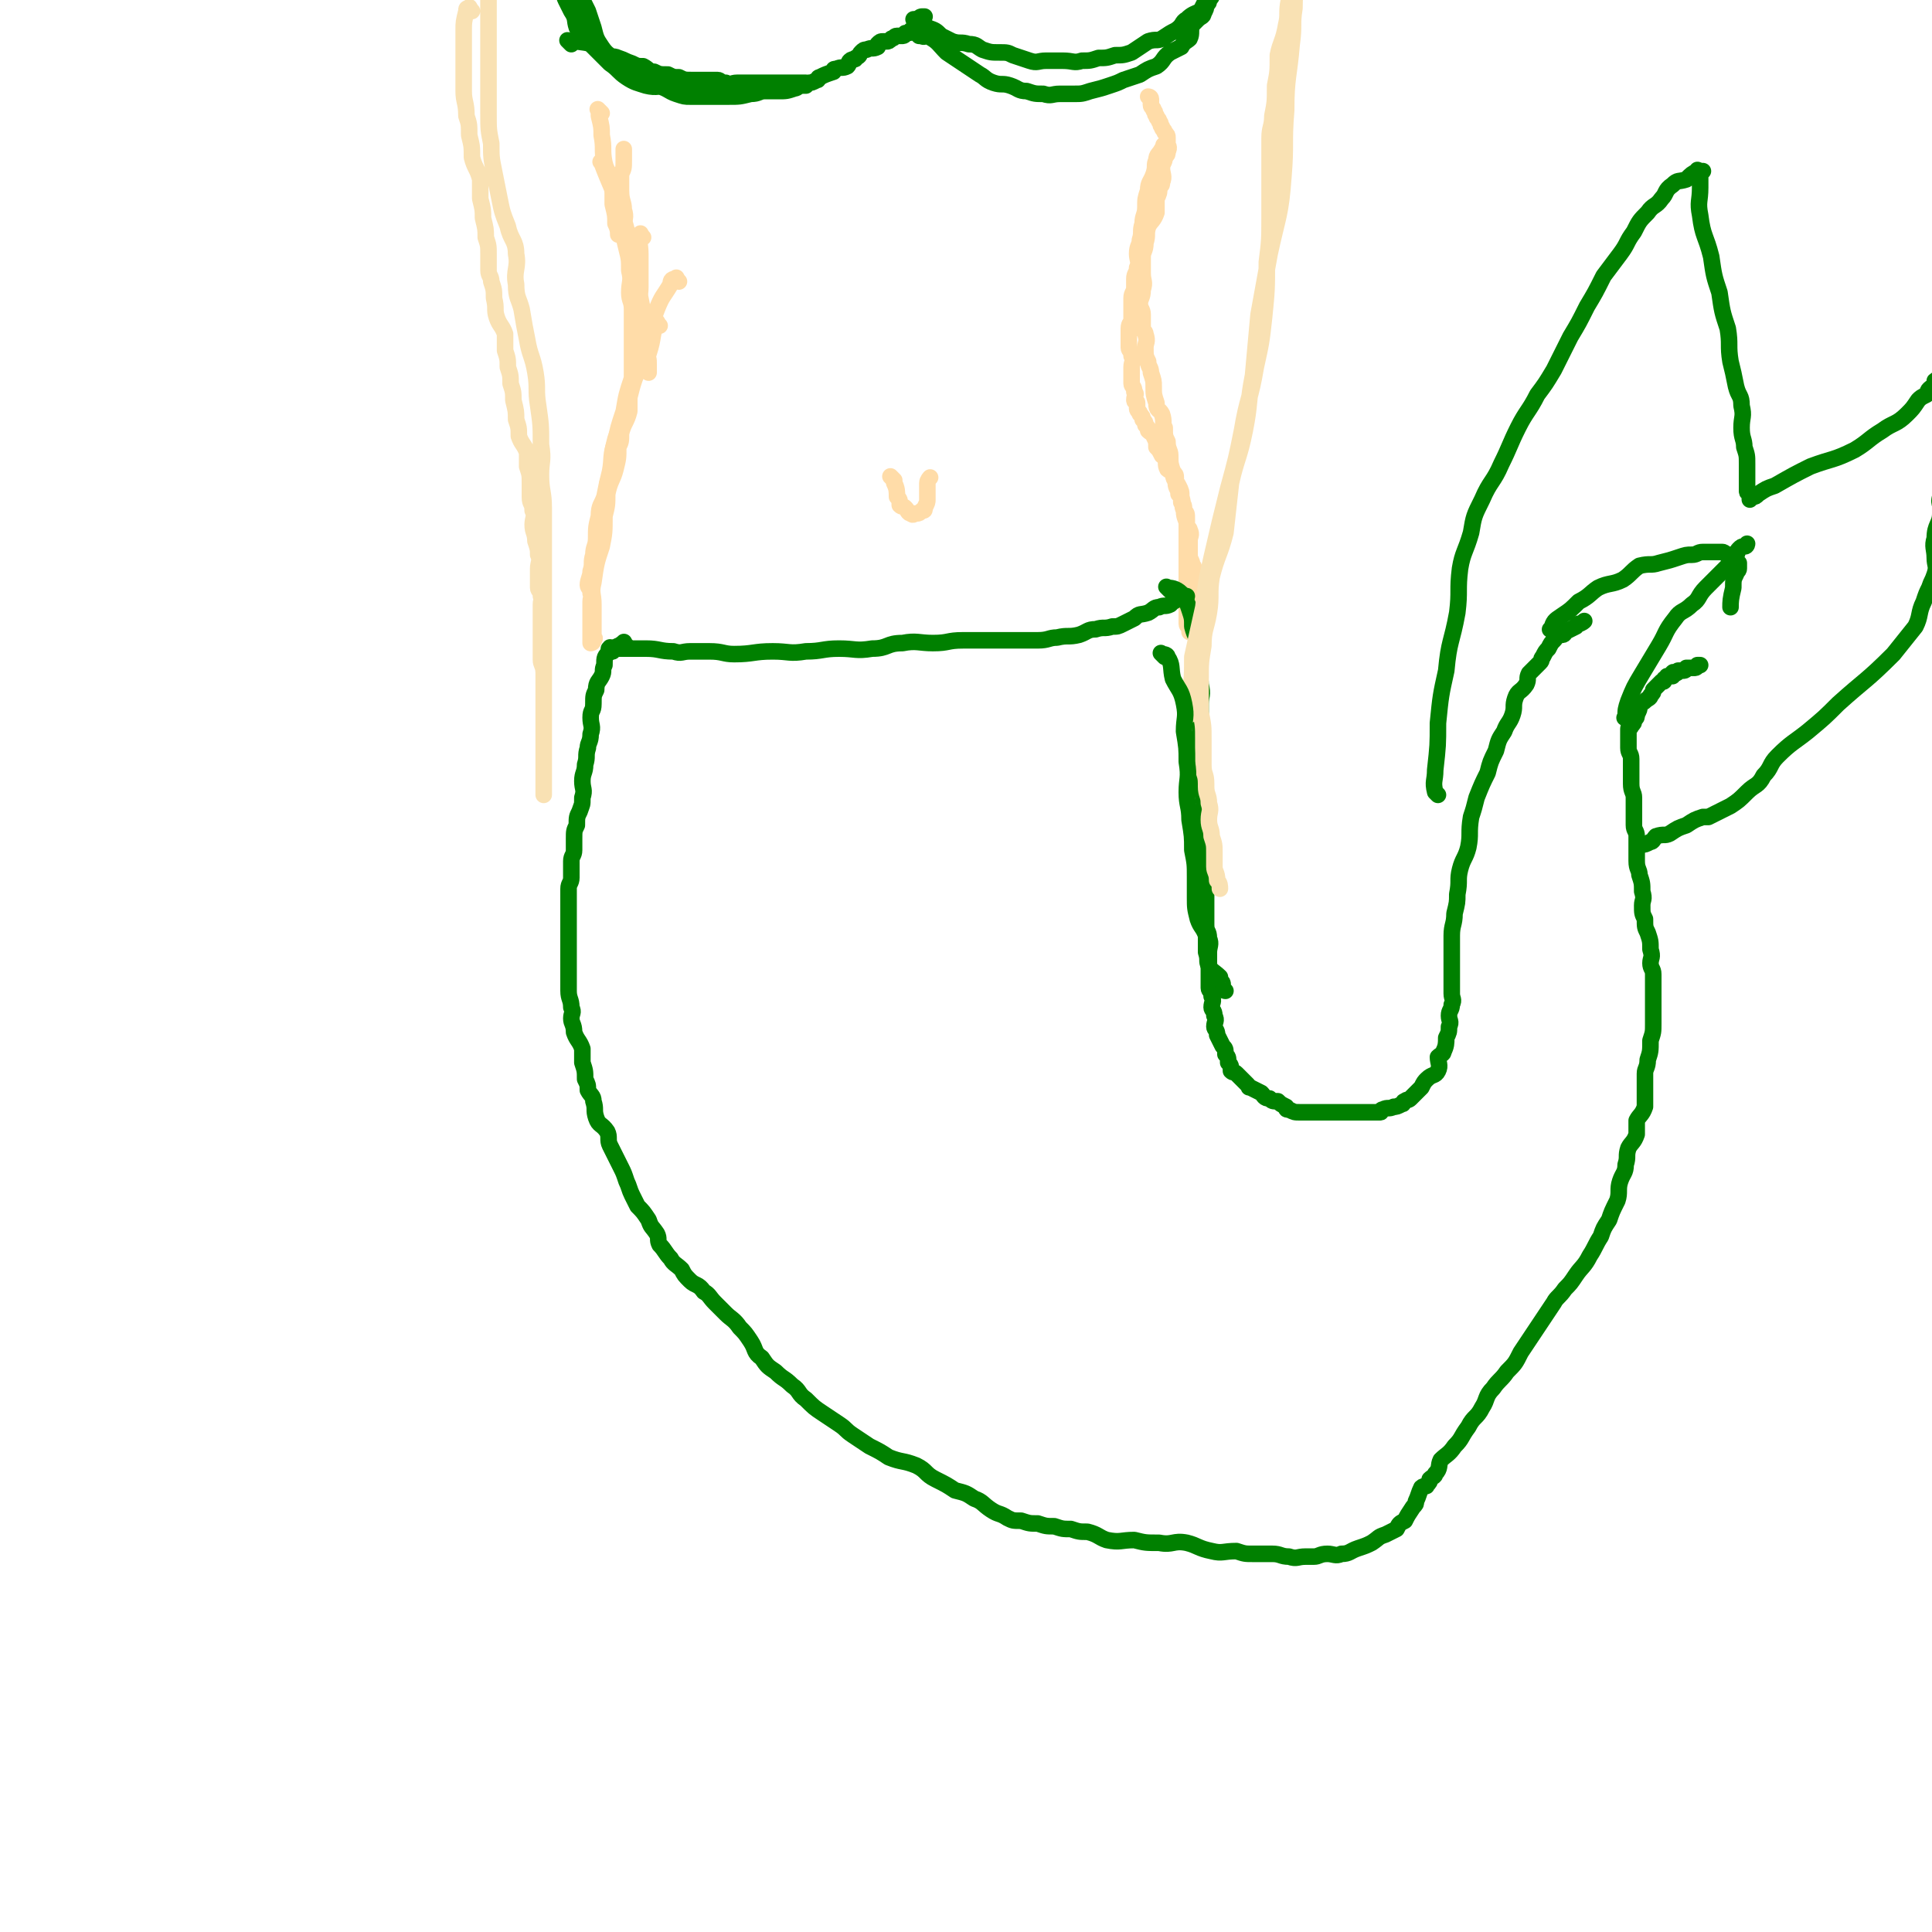
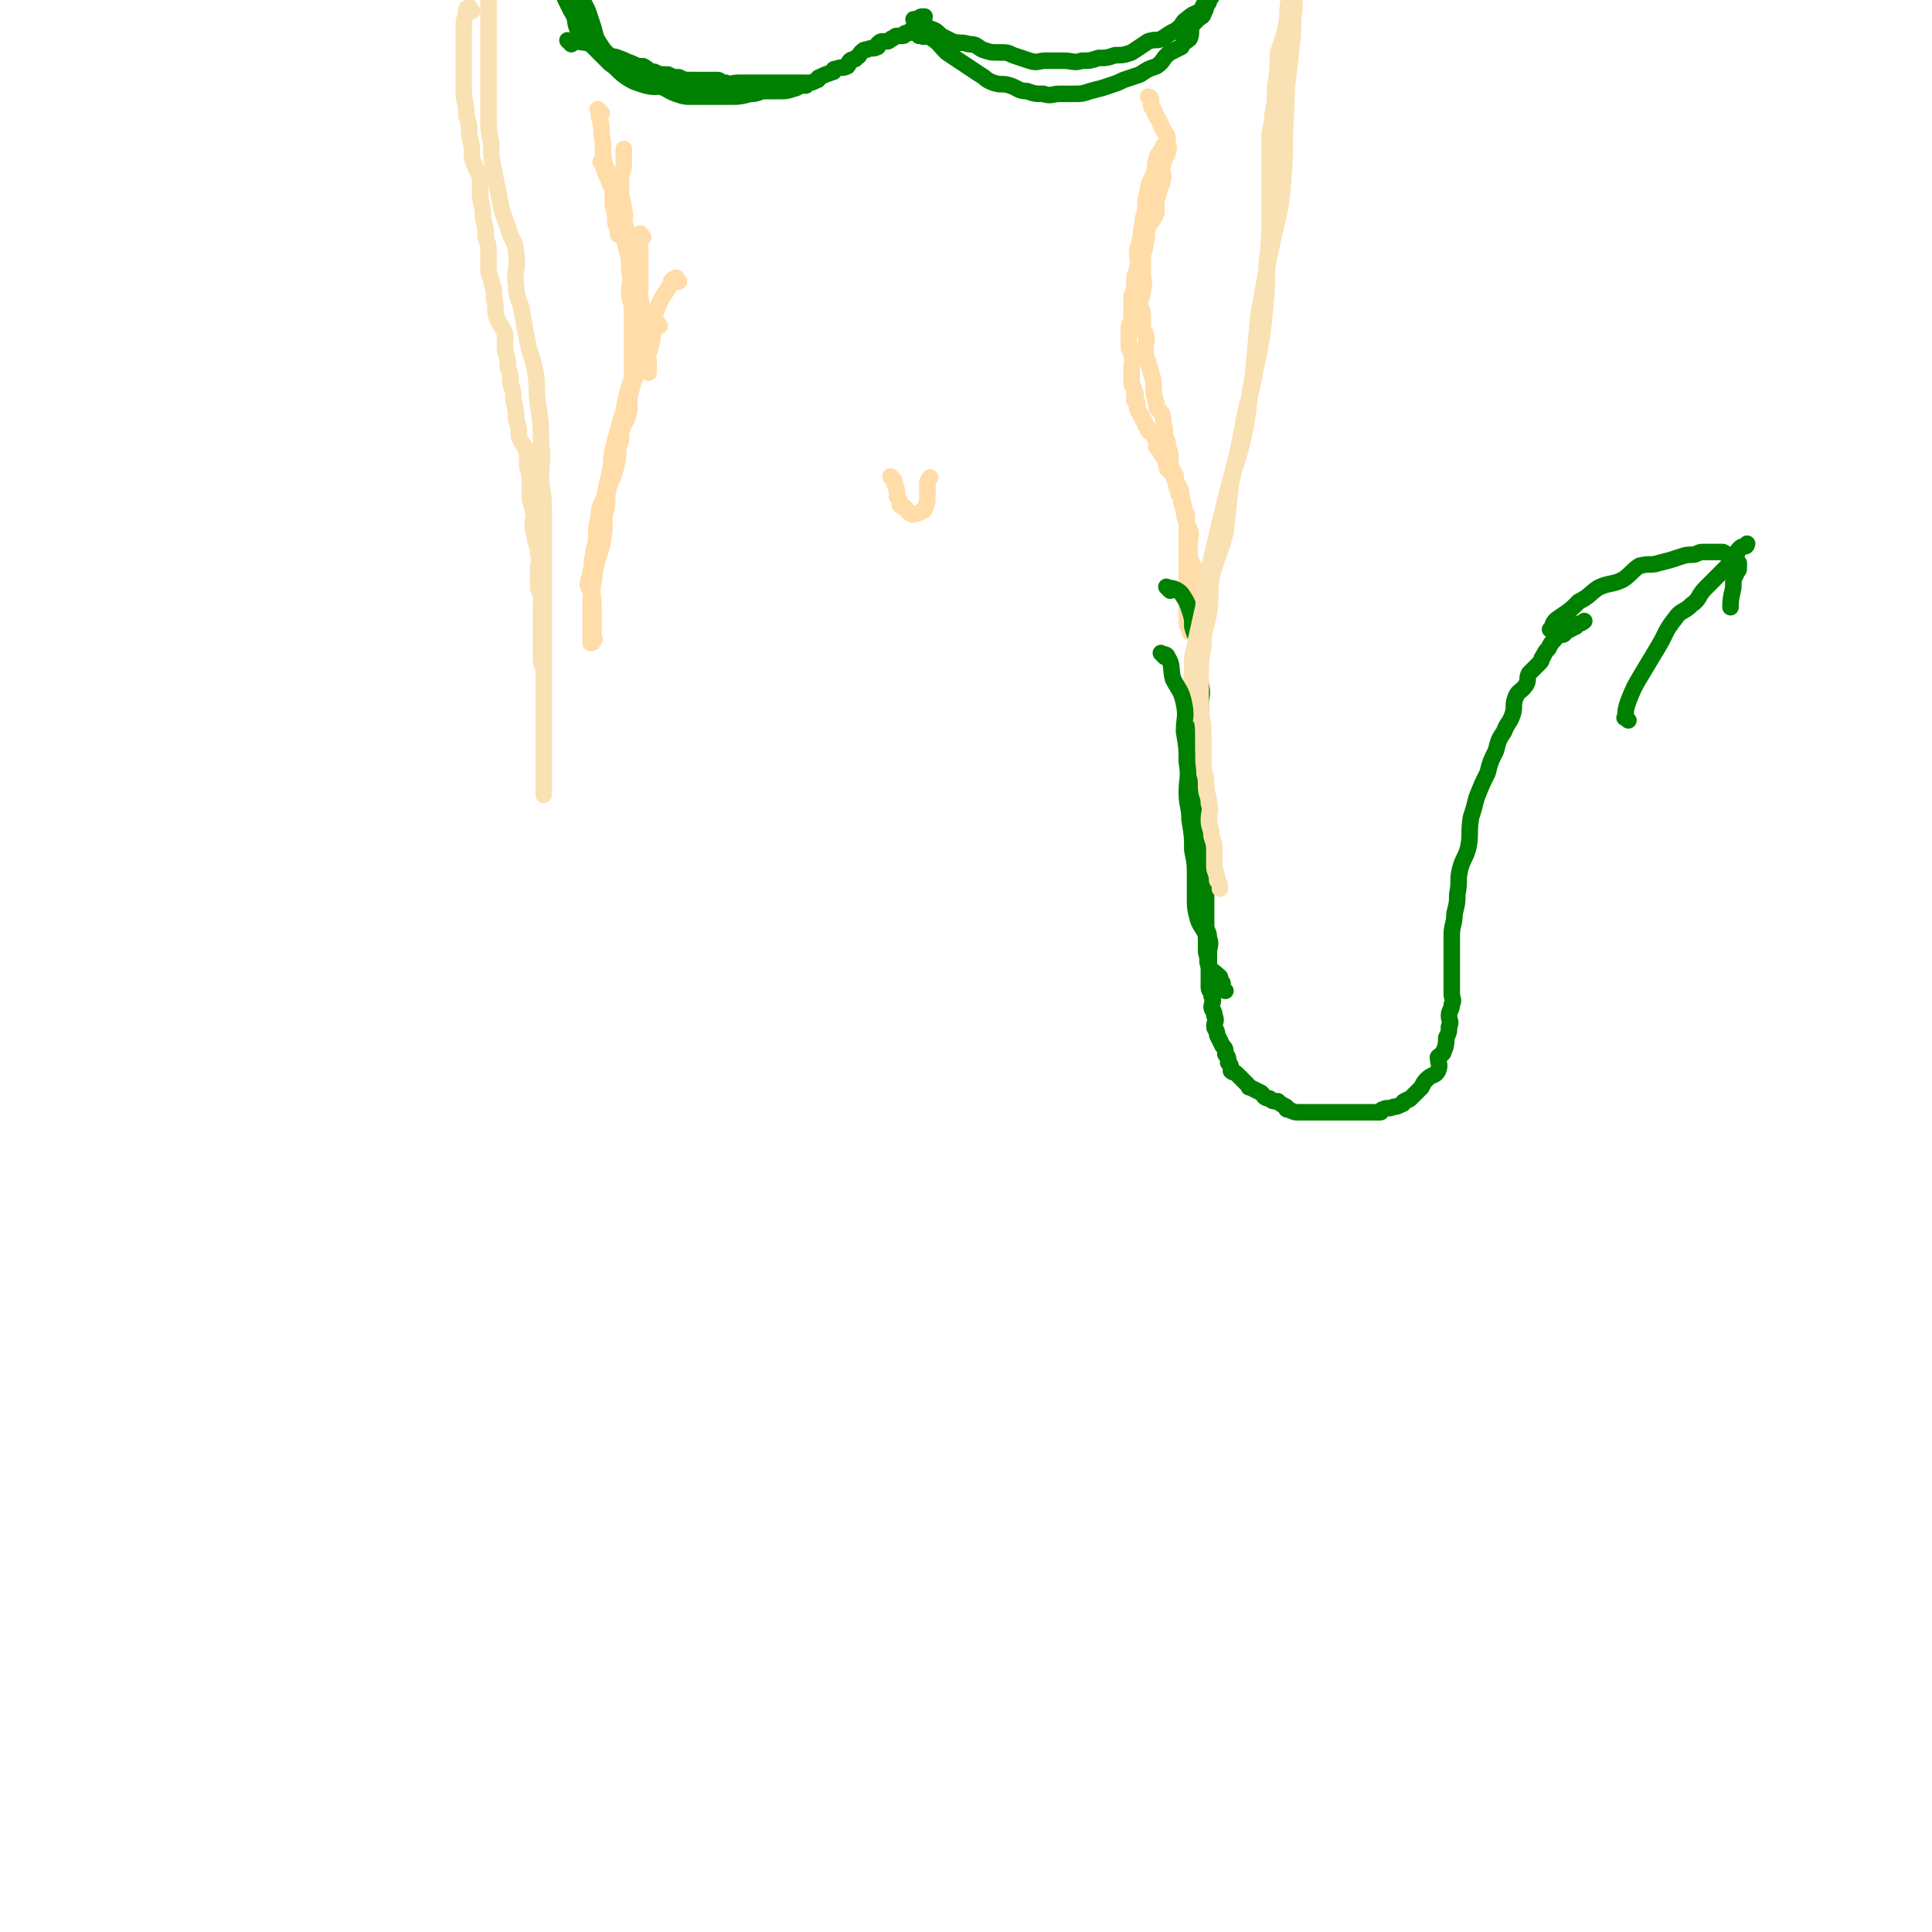
<svg xmlns="http://www.w3.org/2000/svg" viewBox="0 0 700 700" version="1.1">
  <g fill="none" stroke="#FFDCA8" stroke-width="6" stroke-linecap="round" stroke-linejoin="round">
    <path d="M218,41c-1,-1 -1,-1 -1,-1 -1,-1 0,0 0,0 0,0 0,0 0,0 0,1 0,1 0,2 1,4 1,4 1,7 1,5 0,5 1,10 1,4 2,3 3,7 0,4 0,4 0,8 1,4 1,4 1,7 1,2 1,3 1,4 " />
    <path d="M219,60c-1,-1 -2,-2 -1,-1 3,8 4,9 7,18 3,8 2,8 4,16 1,7 1,7 3,15 1,5 1,5 1,11 1,4 1,4 1,9 1,2 1,2 1,4 0,1 0,2 0,3 " />
    <path d="M233,86c-1,-1 -1,-2 -1,-1 -1,2 0,3 0,7 0,3 0,3 0,5 0,4 0,4 0,7 0,4 -1,4 -1,7 0,4 1,4 0,7 0,3 -1,3 -1,6 0,2 0,2 0,5 0,1 0,1 0,3 0,1 0,2 0,3 " />
    <path d="M239,118c-1,-1 -1,-2 -1,-1 -2,4 -1,5 -3,11 -2,5 -3,4 -5,9 -1,3 -1,3 -2,7 -1,4 -1,5 -2,8 -1,4 -2,4 -3,7 -1,4 -1,4 -1,7 0,3 0,3 -1,6 0,2 -1,2 -1,4 0,0 0,1 0,1 " />
    <path d="M246,102c-1,-1 -1,-2 -1,-1 -2,0 -2,1 -2,2 -3,5 -3,4 -5,9 -2,5 -2,6 -4,11 -2,7 -2,7 -5,14 -2,6 -2,6 -3,12 -2,6 -2,6 -3,11 -2,5 -1,6 -2,11 -1,4 -1,4 -2,9 -1,3 -2,3 -2,7 -1,4 -1,4 -1,8 0,3 -1,3 -1,6 -1,3 0,3 -1,6 0,2 -1,3 -1,5 0,1 1,1 1,3 1,1 0,1 0,3 0,0 0,0 0,1 0,2 0,2 0,4 0,1 0,1 0,3 0,1 0,1 0,1 0,1 0,1 0,2 0,1 0,1 0,2 0,1 0,1 0,1 0,1 0,1 0,1 0,0 1,0 1,-1 1,-1 0,-1 0,-1 0,-1 0,-1 0,-2 0,-2 0,-2 0,-5 0,-2 0,-2 0,-5 0,-4 -1,-4 0,-8 1,-7 1,-7 3,-13 1,-5 1,-5 1,-11 1,-4 1,-4 1,-8 1,-5 2,-5 3,-9 1,-4 1,-4 1,-8 1,-2 1,-2 1,-5 1,-4 2,-4 3,-8 0,-4 0,-4 0,-7 1,-3 1,-3 1,-7 0,-3 0,-3 0,-6 0,-3 0,-3 0,-7 0,-3 0,-3 0,-6 0,-2 0,-2 0,-4 0,-3 -1,-3 -1,-6 0,-4 1,-4 0,-8 0,-4 0,-4 -1,-8 -1,-4 -1,-4 -1,-8 0,-3 1,-3 0,-6 0,-3 -1,-3 -1,-7 0,-3 0,-3 0,-6 1,-2 1,-2 1,-5 0,-2 0,-2 0,-4 " />
    <path d="M423,54c-1,-1 -1,-1 -1,-1 -1,-1 0,0 0,0 0,1 -1,1 -1,1 -1,2 -2,2 -2,4 -1,2 0,2 -1,5 -1,3 -2,3 -2,6 -1,3 -1,3 -1,6 0,3 -1,3 -1,6 -1,3 0,3 -1,6 0,2 -1,2 -1,5 0,2 1,3 0,5 0,2 -1,2 -1,4 0,1 0,1 0,3 0,2 -1,2 -1,4 0,2 0,2 0,4 0,2 0,2 0,4 0,1 -1,1 -1,3 0,2 0,2 0,4 0,1 0,1 0,3 0,1 1,1 1,3 1,2 0,2 0,4 0,1 0,1 0,3 0,1 0,1 0,3 0,1 1,1 1,3 1,1 0,1 0,3 0,1 1,0 1,1 0,1 0,1 0,1 0,1 0,1 0,1 0,1 1,1 1,2 1,1 1,1 1,2 1,1 1,1 1,2 1,1 1,1 1,2 1,1 2,1 2,2 1,2 1,2 1,4 1,1 1,1 2,3 1,0 1,0 1,1 1,2 0,2 1,4 1,1 2,0 2,1 1,1 1,1 1,2 0,1 0,1 0,2 0,2 1,2 1,4 1,1 1,1 1,3 1,1 1,1 1,3 1,1 1,1 1,3 0,1 0,1 0,3 0,1 1,0 1,1 1,2 0,2 0,4 0,0 0,0 0,0 0,2 0,2 0,4 0,0 0,1 0,1 0,2 1,2 1,4 1,0 0,1 0,1 0,1 0,1 0,1 0,1 0,1 0,2 0,1 0,1 0,2 0,1 0,1 0,2 0,1 0,1 0,1 0,1 0,1 0,2 0,1 0,1 0,2 0,1 0,1 0,1 0,1 0,1 0,2 0,1 -1,1 -1,1 0,1 0,1 0,1 0,1 0,1 0,1 0,1 0,1 0,1 0,1 0,1 0,1 0,1 0,1 0,1 0,1 0,1 0,1 0,1 0,1 0,1 0,0 0,-1 0,-1 0,-1 -1,-1 -1,-2 0,-1 0,-1 0,-2 0,-3 0,-3 0,-5 0,-2 0,-2 0,-5 0,-2 0,-2 0,-5 0,-3 0,-3 0,-6 0,-3 0,-3 0,-6 0,-4 0,-4 0,-7 0,-2 -1,-2 -1,-5 -1,-2 0,-2 -1,-5 0,-2 0,-2 -1,-4 -1,-2 -2,-2 -2,-5 -1,-3 -1,-3 -1,-6 0,-2 -1,-2 -1,-5 -1,-2 -1,-2 -1,-5 -1,-2 0,-2 -1,-5 -1,-2 -2,-1 -2,-4 -1,-3 -1,-3 -1,-6 0,-2 0,-2 -1,-5 0,-2 -1,-2 -1,-4 -1,-2 -1,-2 -1,-5 0,-2 1,-2 0,-5 0,-1 -1,-1 -1,-2 0,-2 0,-3 0,-5 0,-2 -1,-2 -1,-4 0,-2 1,-2 1,-5 1,-3 0,-3 0,-6 0,-3 0,-3 0,-6 0,-2 1,-2 1,-5 1,-3 0,-3 1,-6 1,-2 2,-2 3,-5 0,-2 0,-2 0,-5 1,-2 1,-2 1,-4 1,-1 1,-1 1,-2 1,-2 0,-3 0,-5 0,-2 1,-2 1,-4 1,-1 1,-1 1,-2 1,-2 0,-2 0,-3 0,-1 0,-1 0,-2 0,-1 0,-1 -1,-2 0,-1 -1,-1 -1,-2 -1,-1 0,-1 -1,-2 0,-1 -1,-1 -1,-2 -1,-1 0,-1 -1,-2 0,-1 -1,-1 -1,-2 0,-1 0,-2 0,-2 0,-1 -1,-1 -1,-1 " />
    <path d="M324,174c-1,-1 -2,-2 -1,-1 0,0 1,1 1,2 1,2 1,3 1,5 1,1 1,1 1,3 1,1 1,0 2,1 1,1 1,2 2,2 1,1 1,0 2,0 1,0 1,0 2,-1 1,0 1,0 1,-1 1,-2 1,-2 1,-3 0,-2 0,-2 0,-3 0,-2 0,-2 0,-3 0,-1 1,-2 1,-2 " />
  </g>
  <g fill="none" stroke="#008000" stroke-width="6" stroke-linecap="round" stroke-linejoin="round">
-     <path d="M222,236c-1,-1 -2,-1 -1,-1 0,-1 0,0 1,0 2,0 2,0 5,0 4,0 4,0 7,0 5,0 5,1 10,1 3,1 3,0 6,0 4,0 4,0 7,0 5,0 5,1 9,1 7,0 7,-1 14,-1 6,0 6,1 12,0 6,0 6,-1 12,-1 6,0 6,1 12,0 6,0 5,-2 11,-2 5,-1 6,0 11,0 6,0 5,-1 11,-1 5,0 5,0 10,0 3,0 3,0 6,0 6,0 6,0 11,0 4,0 4,-1 7,-1 4,-1 4,0 8,-1 3,-1 3,-2 6,-2 3,-1 3,0 6,-1 2,0 2,0 4,-1 2,-1 2,-1 4,-2 2,-2 2,-1 5,-2 2,-1 2,-2 4,-2 2,-1 2,0 4,-1 1,-1 1,-1 3,-2 0,-1 0,-1 1,-1 1,0 2,0 2,0 " />
-     <path d="M227,234c-1,-1 -1,-2 -1,-1 -1,0 -1,1 -2,1 -2,1 -2,1 -3,2 -2,2 -2,2 -2,5 -1,2 0,2 -1,4 -1,2 -2,2 -2,5 -1,2 -1,2 -1,5 0,3 -1,2 -1,5 0,3 1,3 0,6 0,3 -1,3 -1,5 -1,3 0,3 -1,6 0,3 -1,3 -1,6 0,3 1,3 0,6 0,3 0,2 -1,5 -1,2 -1,2 -1,5 -1,2 -1,2 -1,5 0,2 0,2 0,4 0,2 -1,2 -1,4 0,1 0,1 0,3 0,1 0,1 0,3 0,2 -1,2 -1,4 0,2 0,2 0,4 0,2 0,2 0,4 0,2 0,2 0,4 0,2 0,2 0,4 0,2 0,2 0,4 0,2 0,2 0,4 0,2 0,2 0,4 0,2 0,2 0,5 0,2 0,2 0,4 0,3 1,3 1,6 1,2 0,2 0,4 0,2 1,2 1,5 1,3 2,3 3,6 0,3 0,3 0,5 1,3 1,3 1,6 1,2 1,2 1,4 1,2 2,2 2,4 1,3 0,3 1,6 1,3 2,2 4,5 1,2 0,3 1,5 1,2 1,2 2,4 1,2 1,2 2,4 1,2 1,2 2,5 1,2 1,3 2,5 1,2 1,2 2,4 2,2 2,2 4,5 1,3 1,2 3,5 1,2 0,2 1,4 2,2 2,3 4,5 1,2 2,2 4,4 1,2 1,2 3,4 2,2 3,1 5,4 2,1 2,2 4,4 2,2 2,2 4,4 2,2 3,2 5,5 2,2 2,2 4,5 2,3 1,4 4,6 2,3 2,3 5,5 3,3 3,2 6,5 3,2 2,3 5,5 3,3 3,3 6,5 3,2 3,2 6,4 3,2 2,2 5,4 3,2 3,2 6,4 4,2 4,2 7,4 5,2 5,1 10,3 4,2 3,3 7,5 4,2 4,2 7,4 4,1 4,1 7,3 3,1 3,2 6,4 3,2 3,1 6,3 2,1 2,1 5,1 3,1 3,1 6,1 3,1 3,1 6,1 3,1 3,1 6,1 3,1 3,1 6,1 4,1 4,2 7,3 5,1 5,0 10,0 4,1 4,1 9,1 5,1 5,-1 10,0 4,1 4,2 9,3 4,1 4,0 9,0 3,1 3,1 6,1 4,0 4,0 7,0 3,0 3,1 6,1 3,1 3,0 6,0 1,0 1,0 3,0 2,0 2,-1 5,-1 2,0 3,1 5,0 3,0 3,-1 6,-2 3,-1 3,-1 5,-2 3,-2 2,-2 5,-3 2,-1 2,-1 4,-2 1,-2 1,-2 3,-3 1,-2 1,-2 3,-5 1,-1 1,-1 1,-2 1,-2 1,-3 2,-5 1,-1 2,0 2,-1 1,-1 1,-1 1,-2 1,-1 2,-1 2,-2 2,-2 1,-3 2,-5 2,-2 3,-2 5,-5 3,-3 2,-3 5,-7 2,-4 3,-3 5,-7 2,-3 1,-4 4,-7 2,-3 3,-3 5,-6 3,-3 3,-3 5,-7 2,-3 2,-3 4,-6 2,-3 2,-3 4,-6 2,-3 2,-3 4,-6 1,-2 2,-2 4,-5 2,-2 2,-2 4,-5 2,-3 3,-3 5,-7 2,-3 2,-4 4,-7 1,-3 1,-3 3,-6 1,-3 1,-3 3,-7 1,-3 0,-4 1,-7 1,-3 2,-3 2,-6 1,-3 0,-3 1,-6 1,-2 2,-2 3,-5 0,-2 0,-2 0,-5 1,-2 2,-2 3,-5 0,-3 0,-3 0,-6 0,-3 0,-3 0,-6 0,-2 1,-2 1,-5 1,-3 1,-3 1,-7 1,-3 1,-3 1,-6 0,-3 0,-3 0,-6 0,-3 0,-3 0,-6 0,-3 0,-3 0,-6 0,-2 -1,-2 -1,-4 0,-2 1,-2 0,-5 0,-3 0,-3 -1,-6 -1,-2 -1,-2 -1,-5 -1,-2 -1,-2 -1,-5 0,-2 1,-2 0,-5 0,-3 0,-3 -1,-6 0,-2 -1,-2 -1,-5 0,-2 0,-2 0,-4 0,-2 0,-2 0,-5 0,-2 -1,-2 -1,-4 0,-2 0,-2 0,-5 0,-2 0,-2 0,-5 0,-2 -1,-2 -1,-5 0,-2 0,-2 0,-5 0,-2 0,-2 0,-4 0,-2 -1,-2 -1,-4 0,-1 0,-1 0,-2 0,-1 0,-1 0,-2 0,-1 0,-1 0,-2 0,-1 0,-1 0,-1 0,-1 1,0 1,-1 1,-1 1,-1 1,-2 1,-1 1,-1 1,-2 1,-2 1,-2 1,-3 1,-2 1,-1 2,-2 1,-1 2,-1 2,-2 1,-1 1,-1 1,-2 1,-1 1,-1 2,-2 1,-1 1,-1 1,-1 1,0 1,0 1,-1 1,0 1,-1 1,-1 1,0 1,0 1,0 1,0 1,0 1,0 0,0 0,-1 0,-1 0,-1 1,0 1,0 1,0 1,-1 1,-1 1,0 1,0 2,0 1,0 1,-1 1,-1 1,0 1,0 1,0 1,0 1,0 1,0 1,0 1,0 1,0 1,0 1,-1 1,-1 1,0 1,0 1,0 " />
    <path d="M424,214c-1,-1 -2,-2 -1,-1 1,0 3,0 5,2 2,3 2,3 3,6 1,3 1,3 1,6 1,4 2,4 2,7 1,4 0,4 0,7 0,4 1,4 1,7 1,4 0,4 0,7 0,5 0,5 0,9 0,3 0,3 0,6 0,4 0,4 0,7 0,4 0,4 0,7 0,3 1,3 1,6 1,3 0,3 0,6 0,3 0,3 0,6 0,3 1,3 1,6 1,3 0,3 0,6 0,3 0,3 0,6 0,2 0,2 0,5 0,2 0,2 0,5 0,2 0,3 0,5 0,3 1,2 1,5 1,2 0,3 0,5 0,2 0,2 0,5 0,2 0,2 0,4 0,2 0,2 0,4 0,1 1,1 1,3 1,2 0,2 0,4 0,1 1,1 1,3 1,2 0,2 0,4 0,1 1,1 1,3 1,2 1,2 2,4 1,1 1,1 1,3 1,1 1,1 1,3 1,1 1,1 1,3 1,1 1,0 2,1 2,2 2,2 4,4 1,1 0,1 1,1 2,1 2,1 4,2 1,1 1,2 3,2 1,1 1,1 3,1 1,1 1,1 3,2 0,1 0,1 1,1 2,1 2,1 4,1 1,0 1,0 3,0 0,0 0,0 1,0 2,0 2,0 4,0 0,0 0,0 1,0 1,0 1,0 2,0 1,0 1,0 2,0 1,0 1,0 2,0 2,0 2,0 4,0 0,0 0,0 1,0 1,0 1,0 2,0 2,0 2,0 4,0 1,0 1,0 3,0 1,0 0,-1 1,-1 2,-1 2,0 4,-1 1,0 1,0 3,-1 1,0 0,-1 1,-1 1,-1 1,0 2,-1 1,-1 1,-1 2,-2 1,-1 1,-1 2,-2 1,-2 1,-2 2,-3 2,-2 3,-1 4,-3 1,-2 0,-3 0,-5 1,-1 2,-1 2,-2 1,-2 1,-3 1,-5 1,-2 1,-2 1,-4 1,-2 0,-2 0,-4 0,-2 1,-2 1,-4 1,-2 0,-2 0,-4 0,-1 0,-1 0,-2 0,-3 0,-3 0,-6 0,-3 0,-3 0,-6 0,-4 0,-4 0,-7 0,-4 1,-4 1,-8 1,-4 1,-4 1,-7 1,-5 0,-5 1,-9 1,-4 2,-4 3,-8 1,-5 0,-5 1,-11 1,-3 1,-3 2,-7 2,-5 2,-5 4,-9 1,-4 1,-4 3,-8 1,-4 1,-4 3,-7 1,-3 2,-3 3,-6 1,-3 0,-3 1,-6 1,-3 2,-2 4,-5 1,-2 0,-2 1,-4 2,-2 2,-2 4,-4 1,-1 0,-1 1,-2 1,-2 1,-2 2,-3 1,-2 1,-2 2,-3 1,-1 1,-2 2,-2 1,-1 1,0 1,0 1,0 1,-1 1,-1 2,-1 2,-1 4,-2 0,-1 1,-1 1,-1 1,0 2,-1 2,-1 " />
    <path d="M563,229c-1,-1 -2,-1 -1,-1 1,-3 1,-3 4,-5 3,-2 3,-2 6,-5 4,-2 4,-3 7,-5 4,-2 5,-1 9,-3 3,-2 3,-3 6,-5 4,-1 4,0 7,-1 4,-1 4,-1 7,-2 3,-1 3,-1 5,-1 2,0 2,-1 4,-1 1,0 1,0 3,0 1,0 1,0 3,0 0,0 1,0 1,0 1,0 1,1 2,1 1,0 1,0 1,0 0,0 0,1 0,1 0,0 1,0 1,0 0,0 0,1 0,1 0,0 1,0 1,0 0,0 0,1 0,1 0,0 1,0 1,0 0,1 0,1 0,2 0,1 -1,1 -1,2 -1,2 -1,2 -1,5 -1,4 -1,5 -1,7 " />
-     <path d="M521,288c-1,-1 -1,-1 -1,-1 -1,-4 0,-4 0,-8 1,-9 1,-9 1,-17 1,-10 1,-10 3,-19 1,-11 2,-10 4,-21 1,-8 0,-8 1,-16 1,-6 2,-6 4,-13 1,-6 1,-6 4,-12 3,-7 4,-6 7,-13 3,-6 3,-7 6,-13 3,-6 4,-6 7,-12 3,-4 3,-4 6,-9 3,-6 3,-6 6,-12 3,-5 3,-5 6,-11 3,-5 3,-5 6,-11 3,-4 3,-4 6,-8 3,-4 2,-4 5,-8 2,-4 2,-4 5,-7 2,-3 3,-2 5,-5 2,-2 1,-3 4,-5 2,-2 2,-1 5,-2 2,-2 2,-2 4,-3 0,-1 0,0 1,0 1,0 1,0 1,0 0,0 -1,0 -1,0 0,0 0,1 0,1 0,1 0,1 0,1 0,2 0,2 0,4 0,5 -1,5 0,10 1,8 2,7 4,15 1,7 1,7 3,13 1,7 1,7 3,13 1,6 0,6 1,12 1,4 1,4 2,9 1,4 2,3 2,7 1,4 0,4 0,8 0,4 1,4 1,7 1,3 1,3 1,6 0,2 0,2 0,4 0,1 0,1 0,3 0,1 0,1 0,3 0,1 1,0 1,1 0,1 0,1 0,1 0,1 0,1 0,1 0,0 0,-1 0,-1 0,0 1,0 1,0 1,0 1,0 2,-1 3,-2 3,-2 6,-3 7,-4 7,-4 13,-7 8,-3 8,-2 16,-6 5,-3 5,-4 10,-7 4,-3 5,-2 9,-6 2,-2 2,-2 4,-5 1,-1 1,-1 3,-2 1,-1 0,-1 1,-2 1,-1 2,-1 2,-2 1,-1 0,-1 0,-1 1,-1 2,0 2,-1 1,0 0,0 0,-1 0,-1 0,-1 0,-1 1,-1 2,0 2,-1 1,0 0,-1 0,-1 0,-1 0,-1 0,-1 0,-1 0,-1 0,-1 0,-1 0,-1 0,-1 0,0 0,1 0,1 0,1 0,1 0,1 0,1 0,1 0,2 0,1 0,1 0,2 0,2 0,2 0,4 0,1 0,1 0,3 0,2 0,2 0,4 0,4 0,4 0,7 0,3 0,3 0,6 0,4 0,4 0,7 0,3 0,3 0,6 -1,4 -2,4 -2,7 -1,3 1,3 0,6 0,4 -2,4 -2,9 -1,3 0,4 0,7 0,3 1,3 0,6 -1,3 -1,2 -2,5 -1,2 -1,2 -2,5 -2,4 -1,5 -3,9 -4,5 -4,5 -8,10 -10,10 -10,9 -20,18 -5,5 -5,5 -11,10 -5,4 -6,4 -11,9 -3,3 -2,4 -5,7 -2,4 -3,3 -6,6 -3,3 -3,3 -6,5 -4,2 -4,2 -8,4 -1,0 -1,0 -2,0 -3,1 -3,1 -6,3 -3,1 -3,1 -6,3 -2,1 -2,0 -5,1 -1,1 -1,2 -2,2 -2,1 -2,1 -3,1 " />
    <path d="M207,16c-1,-1 -2,-2 -1,-1 3,0 4,0 9,1 2,1 2,2 4,4 2,1 3,0 5,1 3,1 2,1 5,2 2,1 2,1 4,1 2,1 2,2 4,2 2,1 2,1 5,1 2,1 2,1 4,1 2,1 2,1 5,1 2,0 2,0 5,0 2,0 2,0 4,0 1,0 1,1 3,1 2,1 2,0 4,0 0,0 0,0 1,0 2,0 2,0 4,0 0,0 0,0 1,0 2,0 2,0 4,0 1,0 1,0 1,0 1,0 1,0 1,0 1,0 1,0 1,0 1,0 1,0 1,0 1,0 1,0 1,0 1,0 1,0 1,0 1,0 1,0 1,0 1,0 1,0 1,0 1,0 1,0 1,0 1,0 1,0 1,0 1,0 1,0 1,0 1,0 1,0 1,0 1,0 1,0 1,0 1,0 1,0 1,0 1,0 1,0 1,0 0,0 0,1 0,1 0,0 -1,0 -1,0 -2,0 -2,1 -3,1 -3,1 -3,1 -6,1 -2,0 -2,0 -5,0 -2,0 -2,1 -5,1 -4,1 -4,1 -8,1 -4,0 -4,0 -7,0 -4,0 -4,0 -7,0 -2,0 -2,0 -5,-1 -3,-1 -3,-2 -7,-3 -3,-2 -3,-2 -6,-3 -4,-3 -4,-3 -8,-6 -3,-2 -4,-2 -6,-5 -2,-3 -2,-3 -3,-7 -1,-3 -1,-3 -2,-6 -1,-2 -1,-2 -2,-4 -1,-2 -1,-2 -2,-4 -1,0 0,-1 -1,-1 -1,-1 -1,-1 -1,-1 -1,-1 -1,-1 -1,-1 -1,-1 -1,0 -1,0 -1,0 0,0 0,1 0,0 0,1 0,1 0,1 0,1 0,1 0,2 -1,2 0,4 1,2 1,2 2,4 2,3 1,3 2,6 2,4 3,4 6,7 3,3 3,3 6,6 3,2 3,3 6,5 3,2 4,2 7,3 4,1 5,0 9,0 4,1 4,1 7,1 4,1 4,1 7,1 3,0 3,0 5,0 3,0 3,0 6,0 2,0 2,-1 4,-1 2,0 2,0 4,0 2,0 2,-1 4,-1 2,0 2,0 4,0 0,0 0,0 1,0 1,0 1,0 2,0 1,0 1,0 2,0 2,0 2,0 4,-1 1,0 1,0 3,-1 1,0 0,-1 1,-1 2,-1 2,-1 5,-2 0,-1 0,-1 1,-1 2,-1 2,0 4,-1 1,-1 0,-1 1,-2 1,-1 2,0 2,-1 2,-1 1,-1 2,-2 1,-1 1,-1 2,-1 2,-1 2,0 4,-1 0,0 0,-1 0,-1 1,-1 1,-1 2,-1 1,0 1,0 1,0 1,0 1,0 2,-1 1,0 1,-1 2,-1 1,0 1,0 1,0 1,0 1,0 1,0 1,0 1,-1 1,-1 1,0 1,0 1,0 1,0 1,-1 1,-1 1,0 1,0 1,0 0,0 0,-1 0,-1 0,-1 1,0 1,0 0,0 0,-1 0,-1 0,-1 1,-1 1,-1 1,-1 0,-1 0,-1 0,-1 1,-1 1,-1 1,0 1,0 1,0 " />
    <path d="M333,13c-1,-1 -2,-2 -1,-1 0,0 1,1 2,1 1,1 2,-1 2,0 4,2 4,3 7,6 3,2 3,2 6,4 3,2 3,2 6,4 2,1 2,2 5,3 3,1 3,0 6,1 3,1 3,2 6,2 3,1 3,1 6,1 3,1 3,0 6,0 2,0 2,0 5,0 3,0 3,0 6,-1 4,-1 4,-1 7,-2 3,-1 3,-1 5,-2 3,-1 3,-1 6,-2 3,-2 3,-2 6,-3 3,-2 2,-3 5,-5 2,-1 2,-1 4,-2 1,-2 2,-2 3,-3 1,-2 0,-3 1,-5 1,-1 1,-1 2,-2 1,-1 2,-1 2,-2 1,-2 1,-2 1,-3 1,-1 1,-1 1,-2 1,-1 1,-1 1,-2 1,-1 1,-1 1,-1 1,0 1,0 1,-1 1,-1 0,-1 0,-1 0,0 0,0 0,1 -1,1 -1,1 -2,2 -1,1 -1,1 -2,2 -1,2 -1,2 -2,4 -2,1 -3,1 -5,3 -2,1 -1,2 -4,4 -2,1 -2,1 -5,3 -2,1 -2,0 -5,1 -3,2 -3,2 -6,4 -3,1 -3,1 -6,1 -3,1 -3,1 -6,1 -3,1 -3,1 -6,1 -3,1 -3,0 -7,0 -3,0 -3,0 -6,0 -3,0 -3,1 -6,0 -3,-1 -3,-1 -6,-2 -2,-1 -2,-1 -5,-1 -3,0 -3,0 -6,-1 -2,-1 -2,-2 -5,-2 -3,-1 -3,0 -6,-1 -2,-1 -2,-1 -4,-2 -2,-2 -2,-2 -5,-3 -1,-1 -1,-2 -2,-2 -2,-1 -2,-1 -3,-1 " />
  </g>
  <g fill="none" stroke="#F9E1B3" stroke-width="6" stroke-linecap="round" stroke-linejoin="round">
    <path d="M171,4c-1,-1 -1,-2 -1,-1 -1,0 -1,0 -1,1 -1,4 -1,4 -1,7 0,3 0,3 0,6 0,4 0,4 0,7 0,4 0,5 0,9 0,4 1,4 1,9 1,3 1,3 1,7 1,4 1,4 1,8 1,4 2,4 3,8 0,4 0,4 0,7 1,4 1,4 1,7 1,4 1,4 1,7 1,3 1,3 1,6 0,3 0,3 0,6 0,2 1,2 1,4 1,3 1,3 1,6 1,4 0,4 1,7 1,3 2,3 3,6 0,3 0,3 0,6 1,3 1,3 1,6 1,3 1,3 1,6 1,3 1,3 1,6 1,4 1,4 1,7 1,3 1,3 1,6 1,3 2,3 3,6 0,2 0,3 0,5 1,3 1,3 1,6 0,3 0,3 0,5 0,3 1,2 1,5 1,2 0,3 0,5 0,3 1,3 1,6 1,3 1,3 1,5 1,2 0,3 0,5 0,1 0,1 0,3 0,2 0,2 0,4 0,1 1,1 1,3 1,1 0,1 0,3 0,1 0,1 0,3 0,1 0,1 0,3 0,2 0,2 0,4 0,1 0,1 0,3 0,1 0,1 0,3 0,2 0,2 0,4 0,2 1,2 1,5 0,1 0,1 0,3 0,2 0,2 0,4 0,2 0,2 0,4 0,1 0,1 0,3 0,1 0,1 0,3 0,2 0,2 0,4 0,1 0,1 0,3 0,1 0,1 0,3 0,1 0,1 0,3 0,1 0,1 0,3 0,1 0,1 0,3 0,0 0,0 0,1 0,1 0,1 0,2 0,1 0,1 0,2 0,1 0,1 0,1 0,1 0,1 0,1 0,1 0,1 0,1 0,0 0,0 0,-1 0,-2 0,-2 0,-3 0,-3 0,-3 0,-5 0,-3 0,-3 0,-7 0,-5 0,-5 0,-11 0,-6 0,-6 0,-12 0,-7 0,-7 0,-14 0,-7 0,-7 0,-13 0,-7 0,-7 0,-13 0,-7 0,-7 0,-13 0,-6 0,-6 0,-12 0,-6 -1,-6 -1,-12 0,-5 1,-5 0,-11 0,-7 0,-7 -1,-14 -1,-6 0,-6 -1,-12 -1,-6 -2,-6 -3,-12 -1,-5 -1,-5 -2,-11 -1,-4 -2,-4 -2,-9 -1,-5 1,-6 0,-11 0,-5 -2,-5 -3,-10 -2,-5 -2,-5 -3,-10 -1,-5 -1,-5 -2,-10 -1,-5 -1,-5 -1,-10 -1,-5 -1,-5 -1,-11 0,-5 0,-5 0,-11 0,-4 0,-4 0,-8 0,-5 0,-5 0,-9 0,-4 0,-4 0,-8 0,-3 0,-3 0,-7 0,-3 0,-3 0,-6 0,-2 1,-2 1,-5 1,-2 1,-2 1,-5 0,-1 0,-1 0,-1 " />
    <path d="M431,259c-1,-1 -2,-1 -1,-1 0,-3 1,-3 1,-6 1,-7 1,-7 1,-14 2,-9 2,-9 4,-18 1,-9 1,-9 3,-18 3,-13 3,-13 6,-25 3,-11 3,-11 5,-21 2,-12 3,-11 5,-23 2,-9 2,-9 3,-18 1,-10 1,-10 1,-20 1,-8 1,-8 1,-17 0,-7 0,-7 0,-14 0,-7 0,-7 0,-14 0,-4 1,-4 1,-8 1,-5 1,-5 1,-11 1,-5 1,-5 1,-11 1,-5 2,-5 3,-11 1,-4 0,-4 1,-9 1,-5 1,-5 2,-11 1,-3 0,-3 1,-7 1,-3 1,-3 3,-7 0,-2 0,-2 1,-5 1,-1 2,-1 1,-2 0,-1 -1,-1 -1,-1 -1,-1 -1,-2 -1,-1 -1,0 0,0 0,1 0,1 -1,1 -1,1 0,1 0,1 0,2 0,2 0,2 0,5 0,6 0,6 -1,12 -1,8 -2,8 -2,16 -1,6 0,6 -1,13 -1,12 -2,12 -2,24 -1,12 0,12 -1,24 -1,14 -2,14 -5,28 -2,11 -2,11 -4,22 -1,11 -1,11 -2,22 -2,10 -1,10 -3,20 -2,10 -3,10 -5,19 -1,9 -1,9 -2,18 -2,8 -3,8 -5,16 -1,6 0,7 -1,13 -1,6 -2,6 -2,12 -1,6 -1,6 -1,12 0,6 0,6 0,12 1,5 1,5 1,10 0,4 0,4 0,9 0,4 1,3 1,7 0,1 0,1 0,1 0,3 1,3 1,6 1,3 0,3 0,6 0,3 1,3 1,6 1,3 1,3 1,6 0,2 0,2 0,5 0,2 1,2 1,5 1,1 1,2 1,3 " />
  </g>
  <g fill="none" stroke="#008000" stroke-width="6" stroke-linecap="round" stroke-linejoin="round">
    <path d="M422,238c-1,-1 -2,-2 -1,-1 0,0 2,0 2,1 2,3 1,4 2,8 2,4 3,4 4,9 1,5 0,5 0,10 1,6 1,6 1,11 1,6 0,6 0,11 0,5 1,5 1,10 1,6 1,6 1,11 1,5 1,5 1,10 0,4 0,4 0,7 0,4 0,4 1,8 1,3 2,3 3,6 0,3 0,3 0,6 1,3 0,3 1,5 1,2 2,2 4,4 0,0 0,1 0,1 1,1 1,1 1,2 0,1 0,1 0,1 0,1 1,1 1,1 " />
    <path d="M590,261c-1,-1 -2,-1 -1,-1 0,-3 0,-3 1,-6 2,-5 2,-5 5,-10 3,-5 3,-5 6,-10 3,-5 2,-5 6,-10 2,-3 3,-2 6,-5 3,-2 2,-3 5,-6 2,-2 2,-2 4,-4 2,-2 2,-2 4,-4 1,-2 1,-2 3,-4 1,-1 0,-1 1,-2 1,-1 1,-1 2,-1 1,0 1,-1 1,-1 " />
  </g>
</svg>